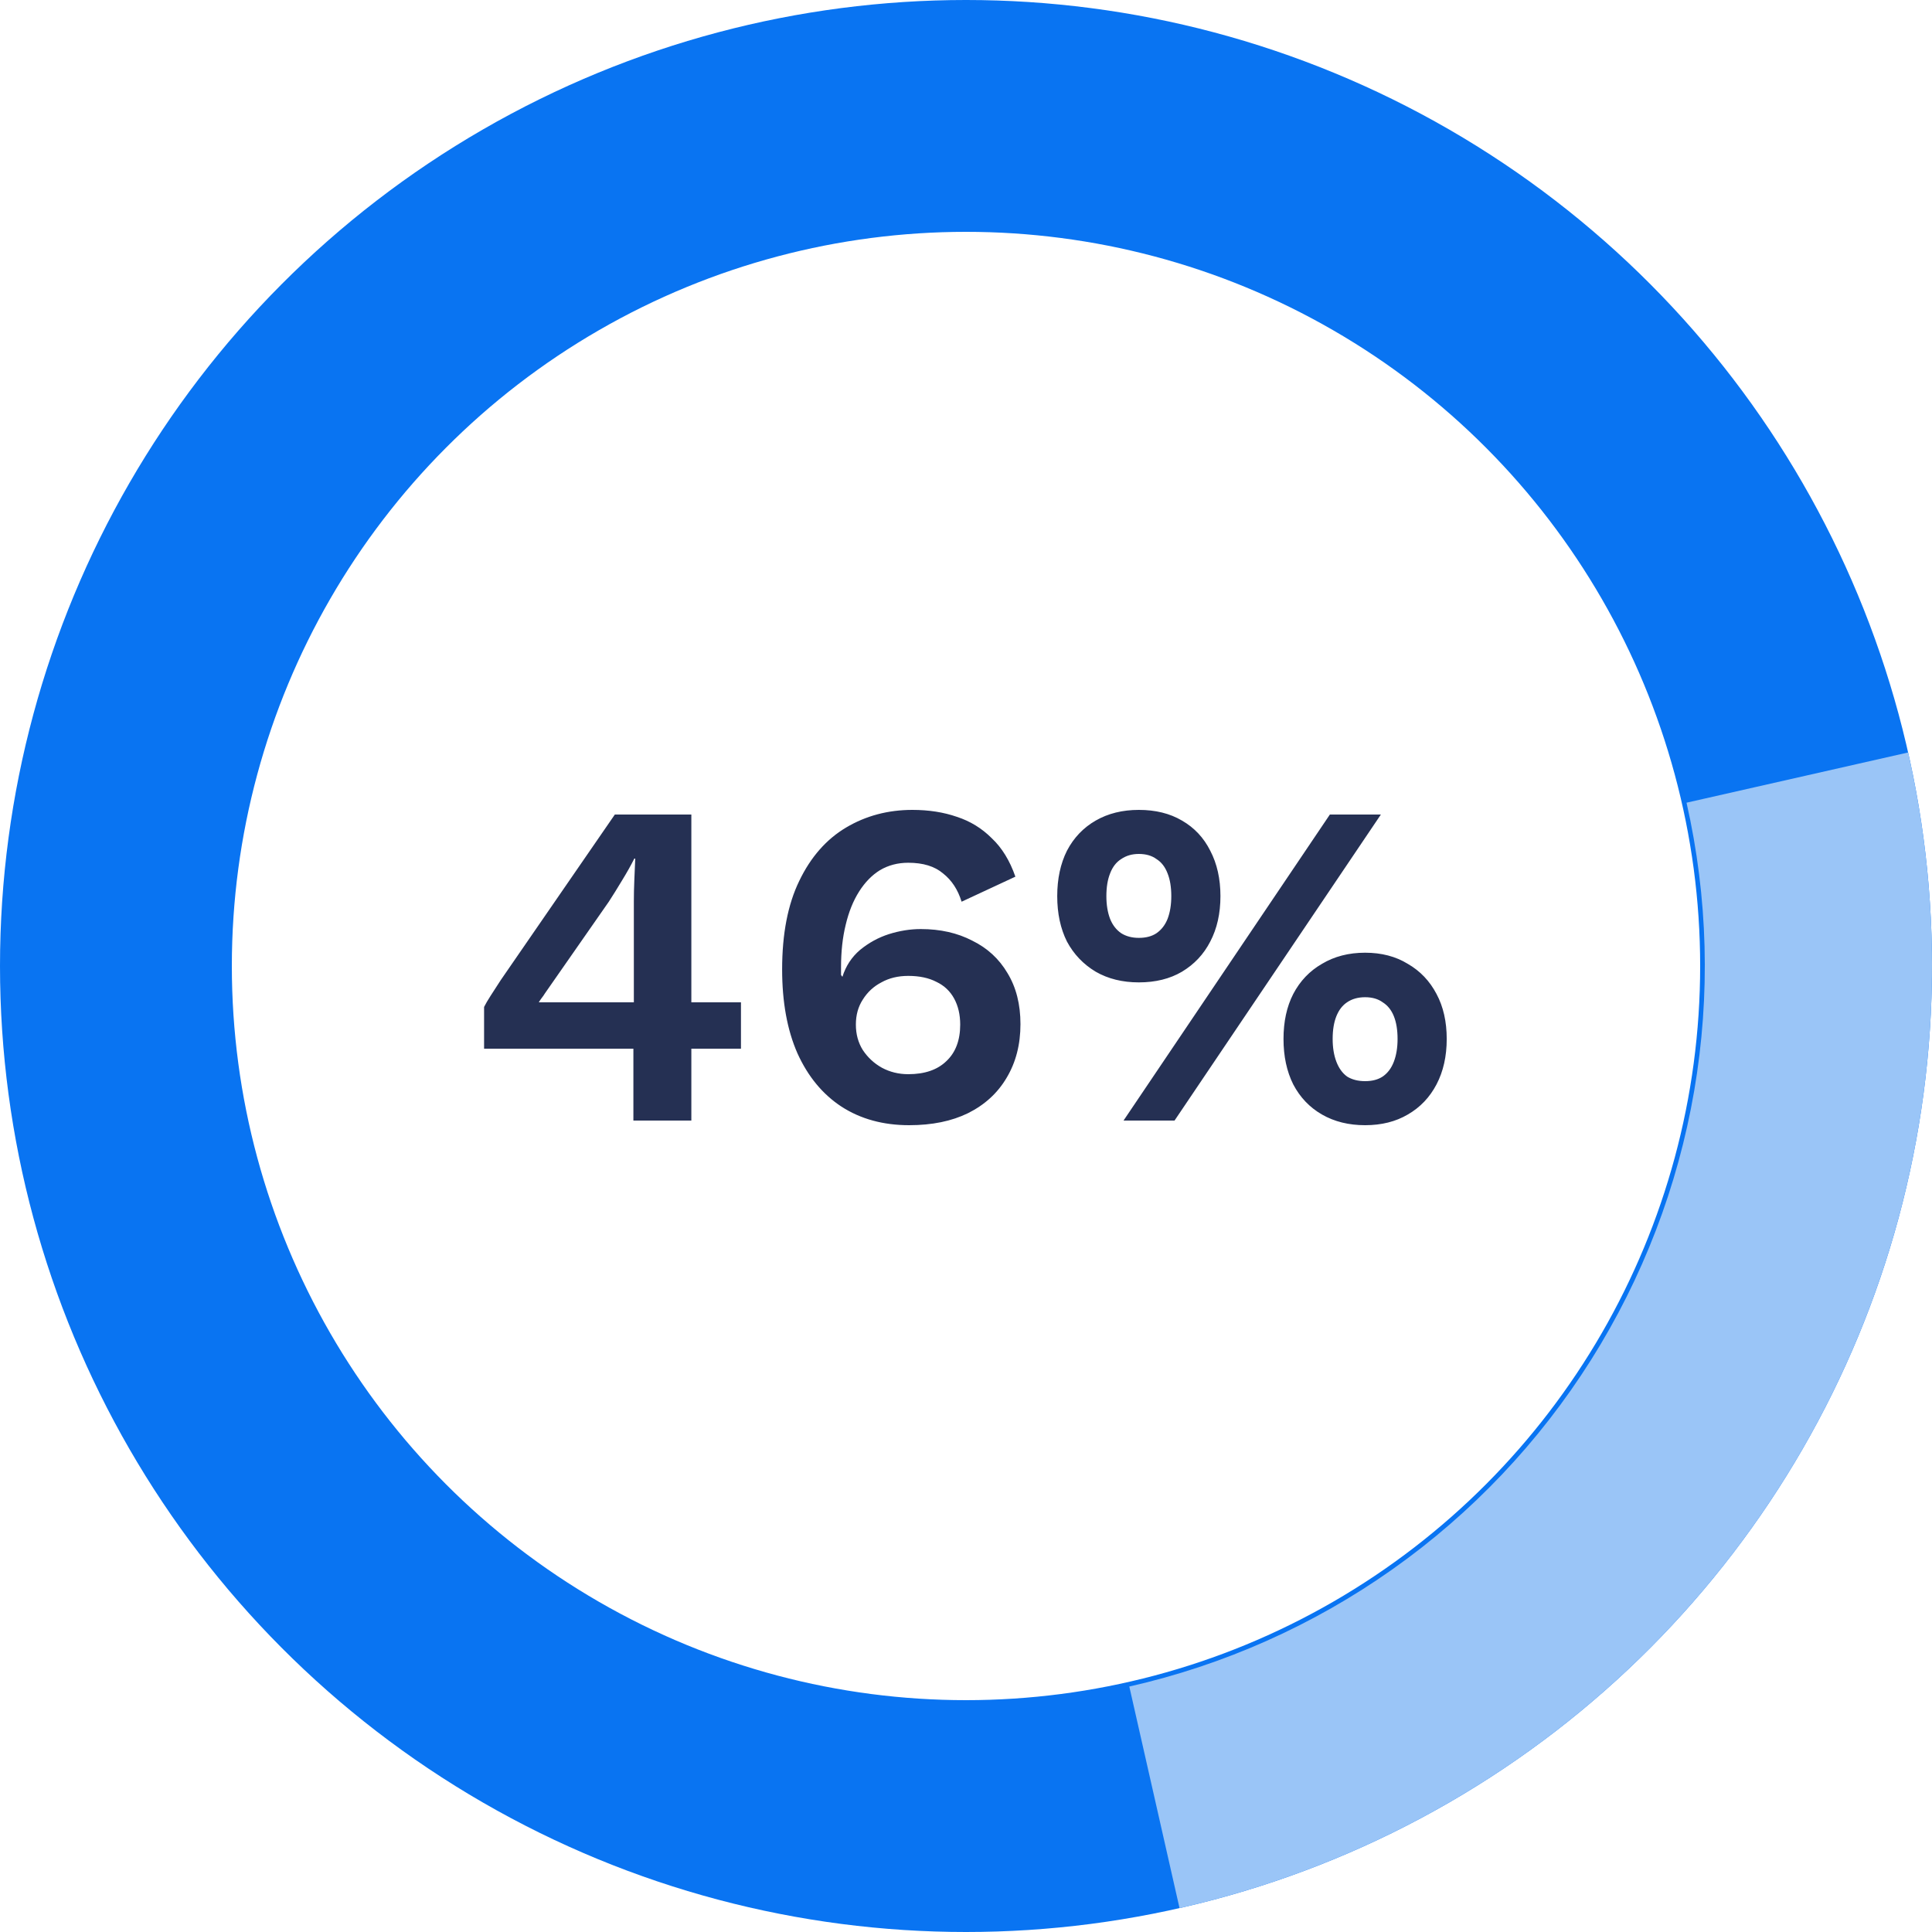
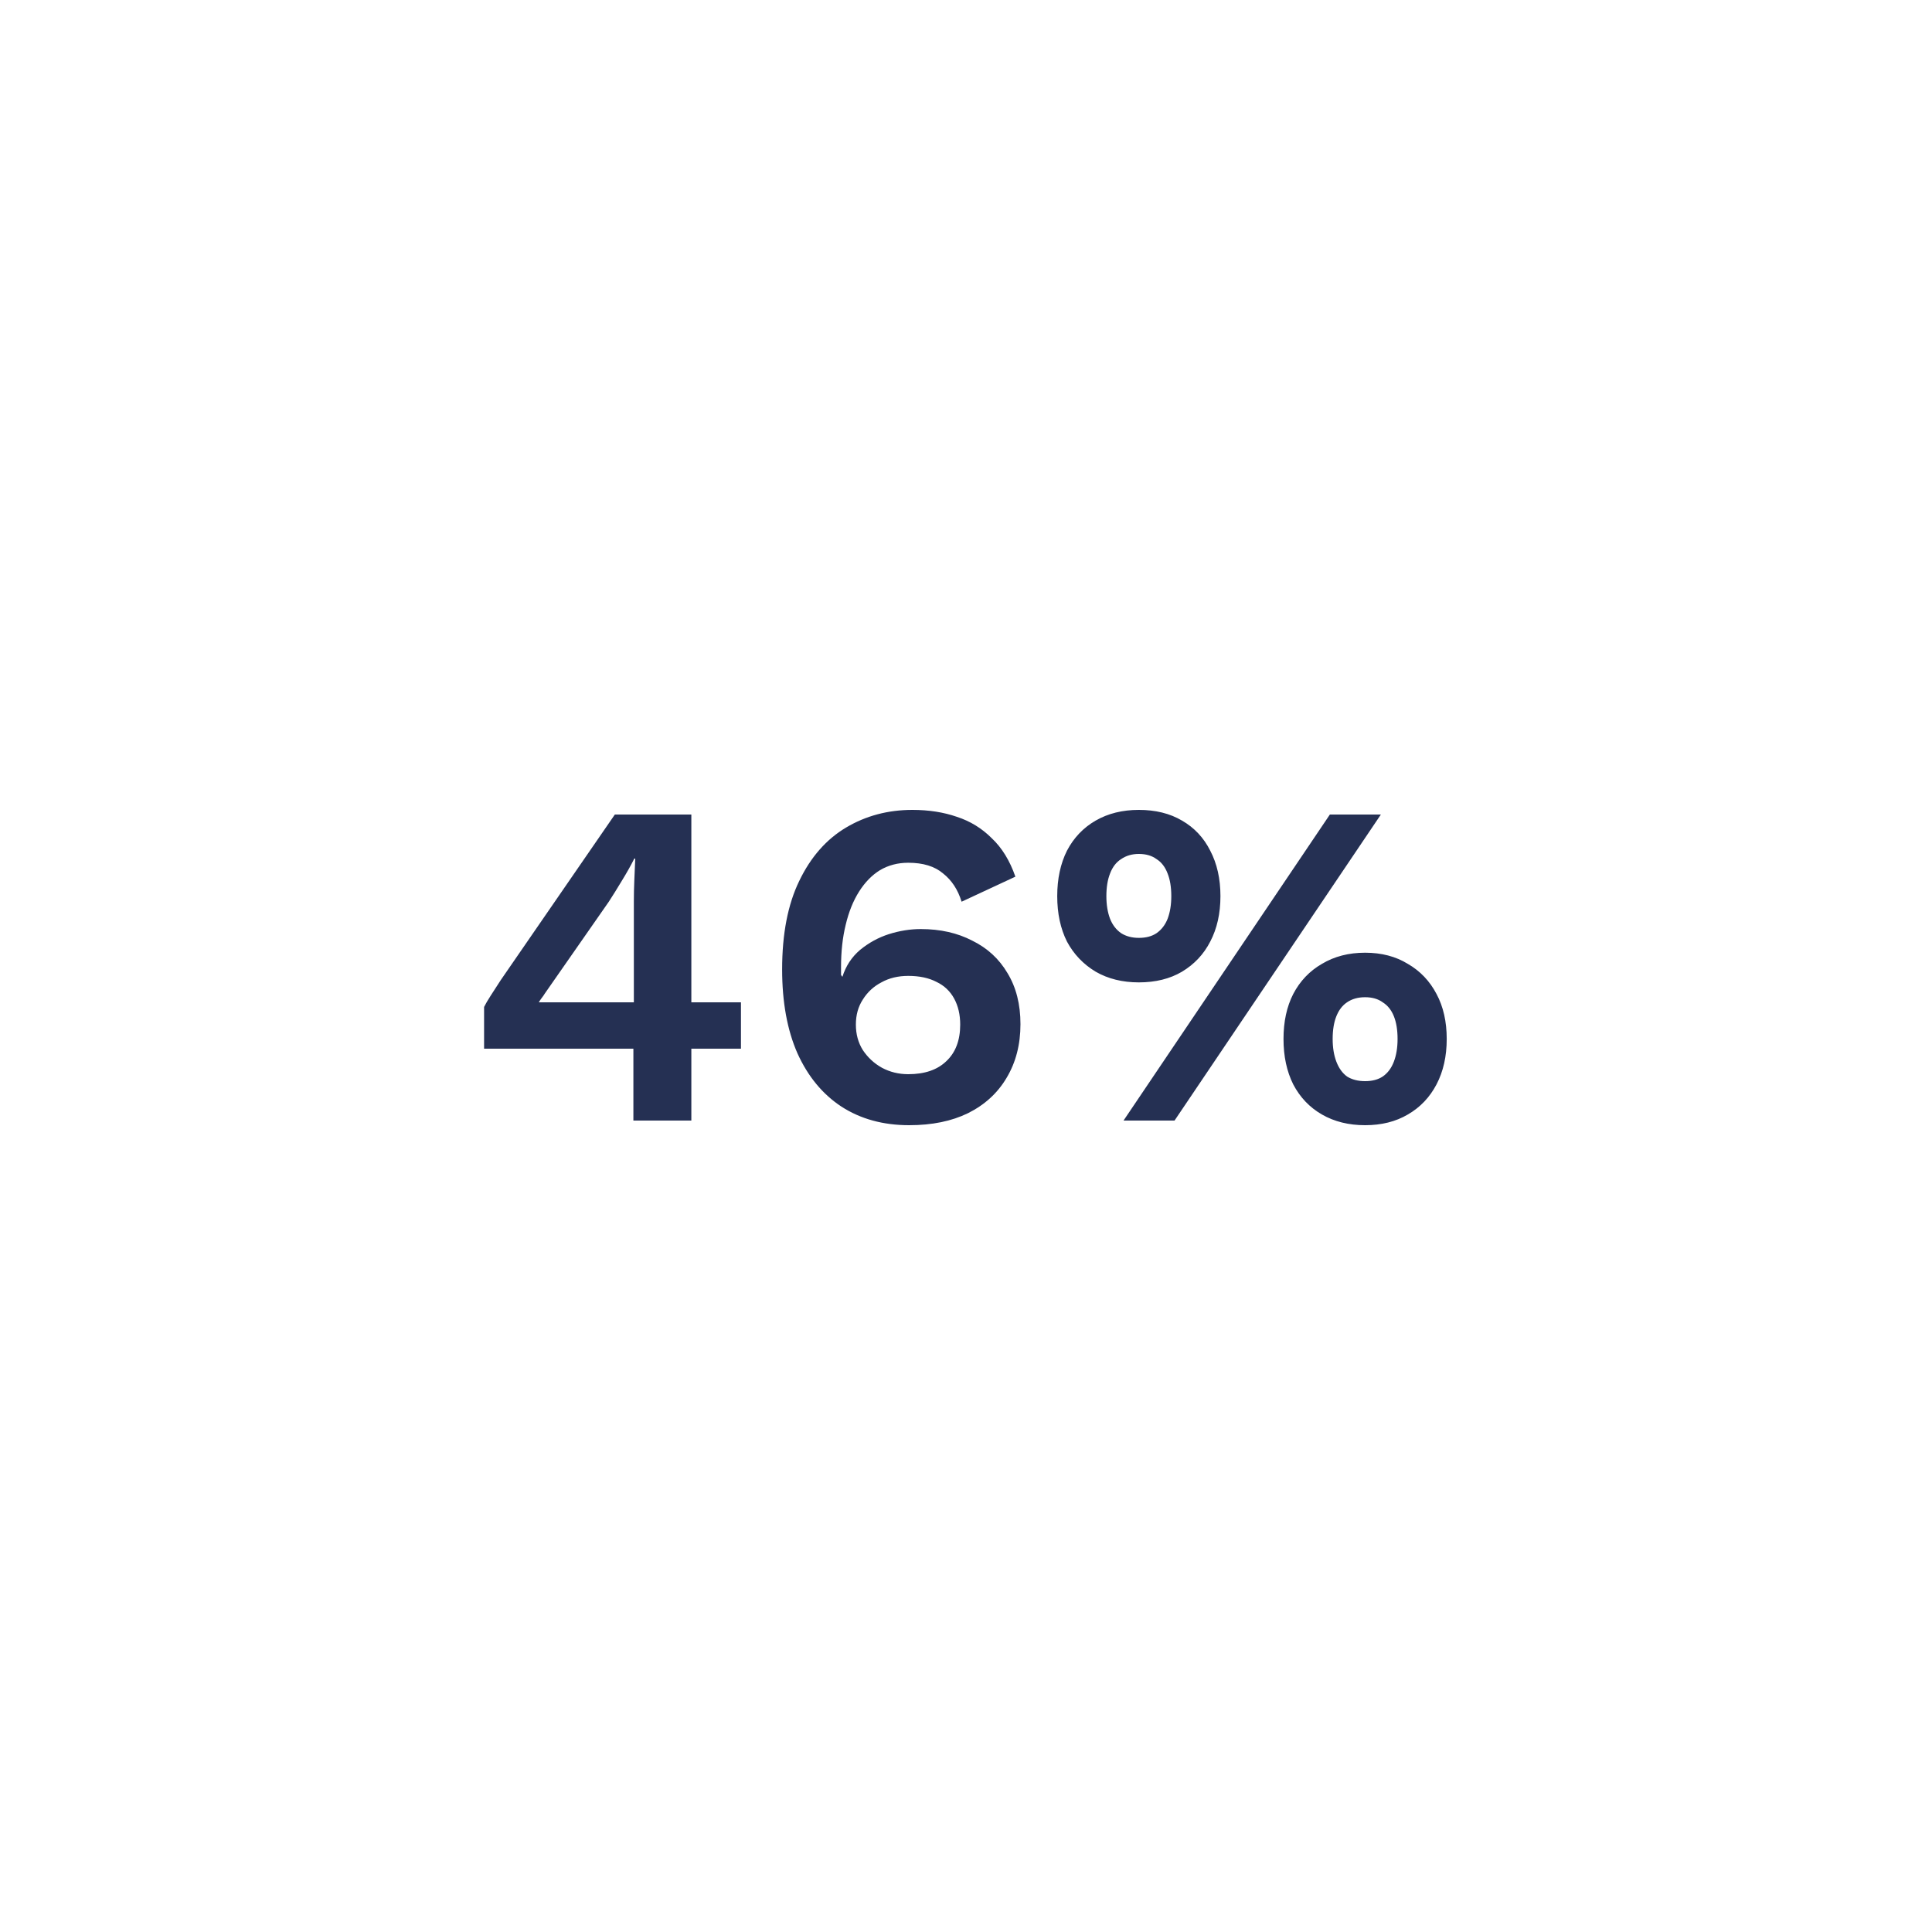
<svg xmlns="http://www.w3.org/2000/svg" width="100" height="100" viewBox="0 0 100 100" fill="none">
-   <circle cx="50" cy="50" r="44" stroke="#0974F2" stroke-width="12" />
-   <path d="M98.763 38.948C100.215 45.351 100.39 51.978 99.281 58.45C98.171 64.921 95.798 71.111 92.296 76.666C88.794 82.22 84.233 87.03 78.872 90.822C73.511 94.613 67.456 97.312 61.052 98.763L58.453 87.295C63.351 86.185 67.982 84.121 72.082 81.221C76.182 78.321 79.67 74.642 82.349 70.394C85.027 66.146 86.842 61.412 87.691 56.463C88.539 51.513 88.405 46.445 87.295 41.547L98.763 38.948Z" fill="#9AC5F7" />
-   <path d="M32.784 58V54.28H25.056V52.12C25.136 51.96 25.248 51.768 25.392 51.544C25.552 51.304 25.728 51.032 25.92 50.728L31.824 42.16H35.784V51.88H38.352V54.28H35.784V58H32.784ZM27.888 51.88H32.808V46.648C32.808 46.312 32.816 45.952 32.832 45.568C32.848 45.184 32.864 44.808 32.88 44.44H32.832C32.656 44.792 32.44 45.176 32.184 45.592C31.944 45.992 31.72 46.352 31.512 46.672L28.2 51.424C28.152 51.504 28.096 51.584 28.032 51.664C27.984 51.728 27.936 51.8 27.888 51.88ZM47.227 41.92C48.075 41.92 48.843 42.04 49.532 42.28C50.219 42.504 50.819 42.872 51.331 43.384C51.859 43.88 52.267 44.544 52.556 45.376L49.772 46.672C49.58 46.048 49.26 45.56 48.812 45.208C48.38 44.84 47.779 44.656 47.011 44.656C46.468 44.656 45.98 44.784 45.547 45.04C45.132 45.296 44.772 45.664 44.468 46.144C44.163 46.624 43.931 47.2 43.772 47.872C43.611 48.528 43.532 49.256 43.532 50.056C43.532 50.104 43.532 50.16 43.532 50.224C43.532 50.272 43.532 50.352 43.532 50.464L43.603 50.56C43.779 50 44.084 49.536 44.516 49.168C44.964 48.8 45.459 48.528 46.004 48.352C46.563 48.176 47.115 48.088 47.66 48.088C48.667 48.088 49.556 48.288 50.324 48.688C51.108 49.072 51.715 49.632 52.148 50.368C52.596 51.104 52.819 51.984 52.819 53.008C52.819 54.064 52.58 54.992 52.099 55.792C51.636 56.576 50.971 57.184 50.108 57.616C49.26 58.032 48.243 58.24 47.059 58.24C45.715 58.24 44.547 57.92 43.556 57.28C42.58 56.64 41.819 55.72 41.276 54.52C40.748 53.32 40.483 51.872 40.483 50.176C40.483 48.336 40.779 46.808 41.371 45.592C41.964 44.36 42.772 43.44 43.795 42.832C44.819 42.224 45.964 41.92 47.227 41.92ZM47.011 50.512C46.483 50.512 46.02 50.624 45.62 50.848C45.219 51.056 44.9 51.352 44.66 51.736C44.419 52.104 44.3 52.536 44.3 53.032C44.3 53.528 44.419 53.968 44.66 54.352C44.916 54.736 45.243 55.04 45.644 55.264C46.059 55.488 46.516 55.6 47.011 55.6C47.859 55.6 48.516 55.376 48.98 54.928C49.459 54.48 49.7 53.848 49.7 53.032C49.7 52.52 49.596 52.072 49.388 51.688C49.179 51.304 48.876 51.016 48.475 50.824C48.075 50.616 47.587 50.512 47.011 50.512ZM58.154 58L68.834 42.16H71.474L60.794 58H58.154ZM58.946 41.92C59.81 41.92 60.554 42.104 61.178 42.472C61.818 42.84 62.306 43.36 62.642 44.032C62.994 44.704 63.17 45.488 63.17 46.384C63.17 47.28 62.994 48.064 62.642 48.736C62.306 49.392 61.818 49.912 61.178 50.296C60.554 50.664 59.81 50.848 58.946 50.848C58.098 50.848 57.354 50.664 56.714 50.296C56.074 49.912 55.578 49.392 55.226 48.736C54.89 48.064 54.722 47.28 54.722 46.384C54.722 45.488 54.89 44.704 55.226 44.032C55.578 43.36 56.074 42.84 56.714 42.472C57.354 42.104 58.098 41.92 58.946 41.92ZM58.946 44.2C58.594 44.2 58.29 44.288 58.034 44.464C57.778 44.624 57.586 44.872 57.458 45.208C57.33 45.528 57.266 45.92 57.266 46.384C57.266 46.832 57.33 47.224 57.458 47.56C57.586 47.88 57.778 48.128 58.034 48.304C58.29 48.464 58.594 48.544 58.946 48.544C59.314 48.544 59.618 48.464 59.858 48.304C60.114 48.128 60.306 47.88 60.434 47.56C60.562 47.224 60.626 46.832 60.626 46.384C60.626 45.92 60.562 45.528 60.434 45.208C60.306 44.872 60.114 44.624 59.858 44.464C59.618 44.288 59.314 44.2 58.946 44.2ZM70.658 49.312C71.506 49.312 72.242 49.504 72.866 49.888C73.506 50.256 74.002 50.776 74.354 51.448C74.706 52.104 74.882 52.88 74.882 53.776C74.882 54.672 74.706 55.456 74.354 56.128C74.002 56.8 73.506 57.32 72.866 57.688C72.242 58.056 71.506 58.24 70.658 58.24C69.81 58.24 69.066 58.056 68.426 57.688C67.786 57.32 67.29 56.8 66.938 56.128C66.602 55.456 66.434 54.672 66.434 53.776C66.434 52.88 66.602 52.104 66.938 51.448C67.29 50.776 67.786 50.256 68.426 49.888C69.066 49.504 69.81 49.312 70.658 49.312ZM70.658 51.616C70.29 51.616 69.978 51.704 69.722 51.88C69.482 52.04 69.298 52.28 69.17 52.6C69.042 52.92 68.978 53.312 68.978 53.776C68.978 54.224 69.042 54.616 69.17 54.952C69.298 55.288 69.482 55.544 69.722 55.72C69.978 55.88 70.29 55.96 70.658 55.96C71.026 55.96 71.33 55.88 71.57 55.72C71.826 55.544 72.018 55.288 72.146 54.952C72.274 54.616 72.338 54.224 72.338 53.776C72.338 53.312 72.274 52.92 72.146 52.6C72.018 52.28 71.826 52.04 71.57 51.88C71.33 51.704 71.026 51.616 70.658 51.616Z" fill="#253053" />
+   <path d="M32.784 58V54.28H25.056V52.12C25.136 51.96 25.248 51.768 25.392 51.544C25.552 51.304 25.728 51.032 25.92 50.728L31.824 42.16H35.784V51.88H38.352V54.28H35.784V58H32.784ZM27.888 51.88H32.808V46.648C32.808 46.312 32.816 45.952 32.832 45.568C32.848 45.184 32.864 44.808 32.88 44.44H32.832C32.656 44.792 32.44 45.176 32.184 45.592C31.944 45.992 31.72 46.352 31.512 46.672L28.2 51.424C28.152 51.504 28.096 51.584 28.032 51.664C27.984 51.728 27.936 51.8 27.888 51.88ZM47.227 41.92C48.075 41.92 48.843 42.04 49.532 42.28C50.219 42.504 50.819 42.872 51.331 43.384C51.859 43.88 52.267 44.544 52.556 45.376L49.772 46.672C49.58 46.048 49.26 45.56 48.812 45.208C48.38 44.84 47.779 44.656 47.011 44.656C46.468 44.656 45.98 44.784 45.547 45.04C45.132 45.296 44.772 45.664 44.468 46.144C44.163 46.624 43.931 47.2 43.772 47.872C43.611 48.528 43.532 49.256 43.532 50.056C43.532 50.104 43.532 50.16 43.532 50.224C43.532 50.272 43.532 50.352 43.532 50.464L43.603 50.56C43.779 50 44.084 49.536 44.516 49.168C44.964 48.8 45.459 48.528 46.004 48.352C46.563 48.176 47.115 48.088 47.66 48.088C48.667 48.088 49.556 48.288 50.324 48.688C51.108 49.072 51.715 49.632 52.148 50.368C52.596 51.104 52.819 51.984 52.819 53.008C52.819 54.064 52.58 54.992 52.099 55.792C51.636 56.576 50.971 57.184 50.108 57.616C49.26 58.032 48.243 58.24 47.059 58.24C45.715 58.24 44.547 57.92 43.556 57.28C42.58 56.64 41.819 55.72 41.276 54.52C40.748 53.32 40.483 51.872 40.483 50.176C40.483 48.336 40.779 46.808 41.371 45.592C41.964 44.36 42.772 43.44 43.795 42.832C44.819 42.224 45.964 41.92 47.227 41.92ZM47.011 50.512C46.483 50.512 46.02 50.624 45.62 50.848C45.219 51.056 44.9 51.352 44.66 51.736C44.419 52.104 44.3 52.536 44.3 53.032C44.3 53.528 44.419 53.968 44.66 54.352C44.916 54.736 45.243 55.04 45.644 55.264C46.059 55.488 46.516 55.6 47.011 55.6C47.859 55.6 48.516 55.376 48.98 54.928C49.459 54.48 49.7 53.848 49.7 53.032C49.7 52.52 49.596 52.072 49.388 51.688C49.179 51.304 48.876 51.016 48.475 50.824C48.075 50.616 47.587 50.512 47.011 50.512ZM58.154 58L68.834 42.16H71.474L60.794 58H58.154ZM58.946 41.92C59.81 41.92 60.554 42.104 61.178 42.472C61.818 42.84 62.306 43.36 62.642 44.032C62.994 44.704 63.17 45.488 63.17 46.384C63.17 47.28 62.994 48.064 62.642 48.736C62.306 49.392 61.818 49.912 61.178 50.296C60.554 50.664 59.81 50.848 58.946 50.848C58.098 50.848 57.354 50.664 56.714 50.296C56.074 49.912 55.578 49.392 55.226 48.736C54.89 48.064 54.722 47.28 54.722 46.384C54.722 45.488 54.89 44.704 55.226 44.032C55.578 43.36 56.074 42.84 56.714 42.472C57.354 42.104 58.098 41.92 58.946 41.92ZM58.946 44.2C58.594 44.2 58.29 44.288 58.034 44.464C57.778 44.624 57.586 44.872 57.458 45.208C57.33 45.528 57.266 45.92 57.266 46.384C57.266 46.832 57.33 47.224 57.458 47.56C57.586 47.88 57.778 48.128 58.034 48.304C58.29 48.464 58.594 48.544 58.946 48.544C59.314 48.544 59.618 48.464 59.858 48.304C60.114 48.128 60.306 47.88 60.434 47.56C60.562 47.224 60.626 46.832 60.626 46.384C60.626 45.92 60.562 45.528 60.434 45.208C60.306 44.872 60.114 44.624 59.858 44.464C59.618 44.288 59.314 44.2 58.946 44.2M70.658 49.312C71.506 49.312 72.242 49.504 72.866 49.888C73.506 50.256 74.002 50.776 74.354 51.448C74.706 52.104 74.882 52.88 74.882 53.776C74.882 54.672 74.706 55.456 74.354 56.128C74.002 56.8 73.506 57.32 72.866 57.688C72.242 58.056 71.506 58.24 70.658 58.24C69.81 58.24 69.066 58.056 68.426 57.688C67.786 57.32 67.29 56.8 66.938 56.128C66.602 55.456 66.434 54.672 66.434 53.776C66.434 52.88 66.602 52.104 66.938 51.448C67.29 50.776 67.786 50.256 68.426 49.888C69.066 49.504 69.81 49.312 70.658 49.312ZM70.658 51.616C70.29 51.616 69.978 51.704 69.722 51.88C69.482 52.04 69.298 52.28 69.17 52.6C69.042 52.92 68.978 53.312 68.978 53.776C68.978 54.224 69.042 54.616 69.17 54.952C69.298 55.288 69.482 55.544 69.722 55.72C69.978 55.88 70.29 55.96 70.658 55.96C71.026 55.96 71.33 55.88 71.57 55.72C71.826 55.544 72.018 55.288 72.146 54.952C72.274 54.616 72.338 54.224 72.338 53.776C72.338 53.312 72.274 52.92 72.146 52.6C72.018 52.28 71.826 52.04 71.57 51.88C71.33 51.704 71.026 51.616 70.658 51.616Z" fill="#253053" />
</svg>